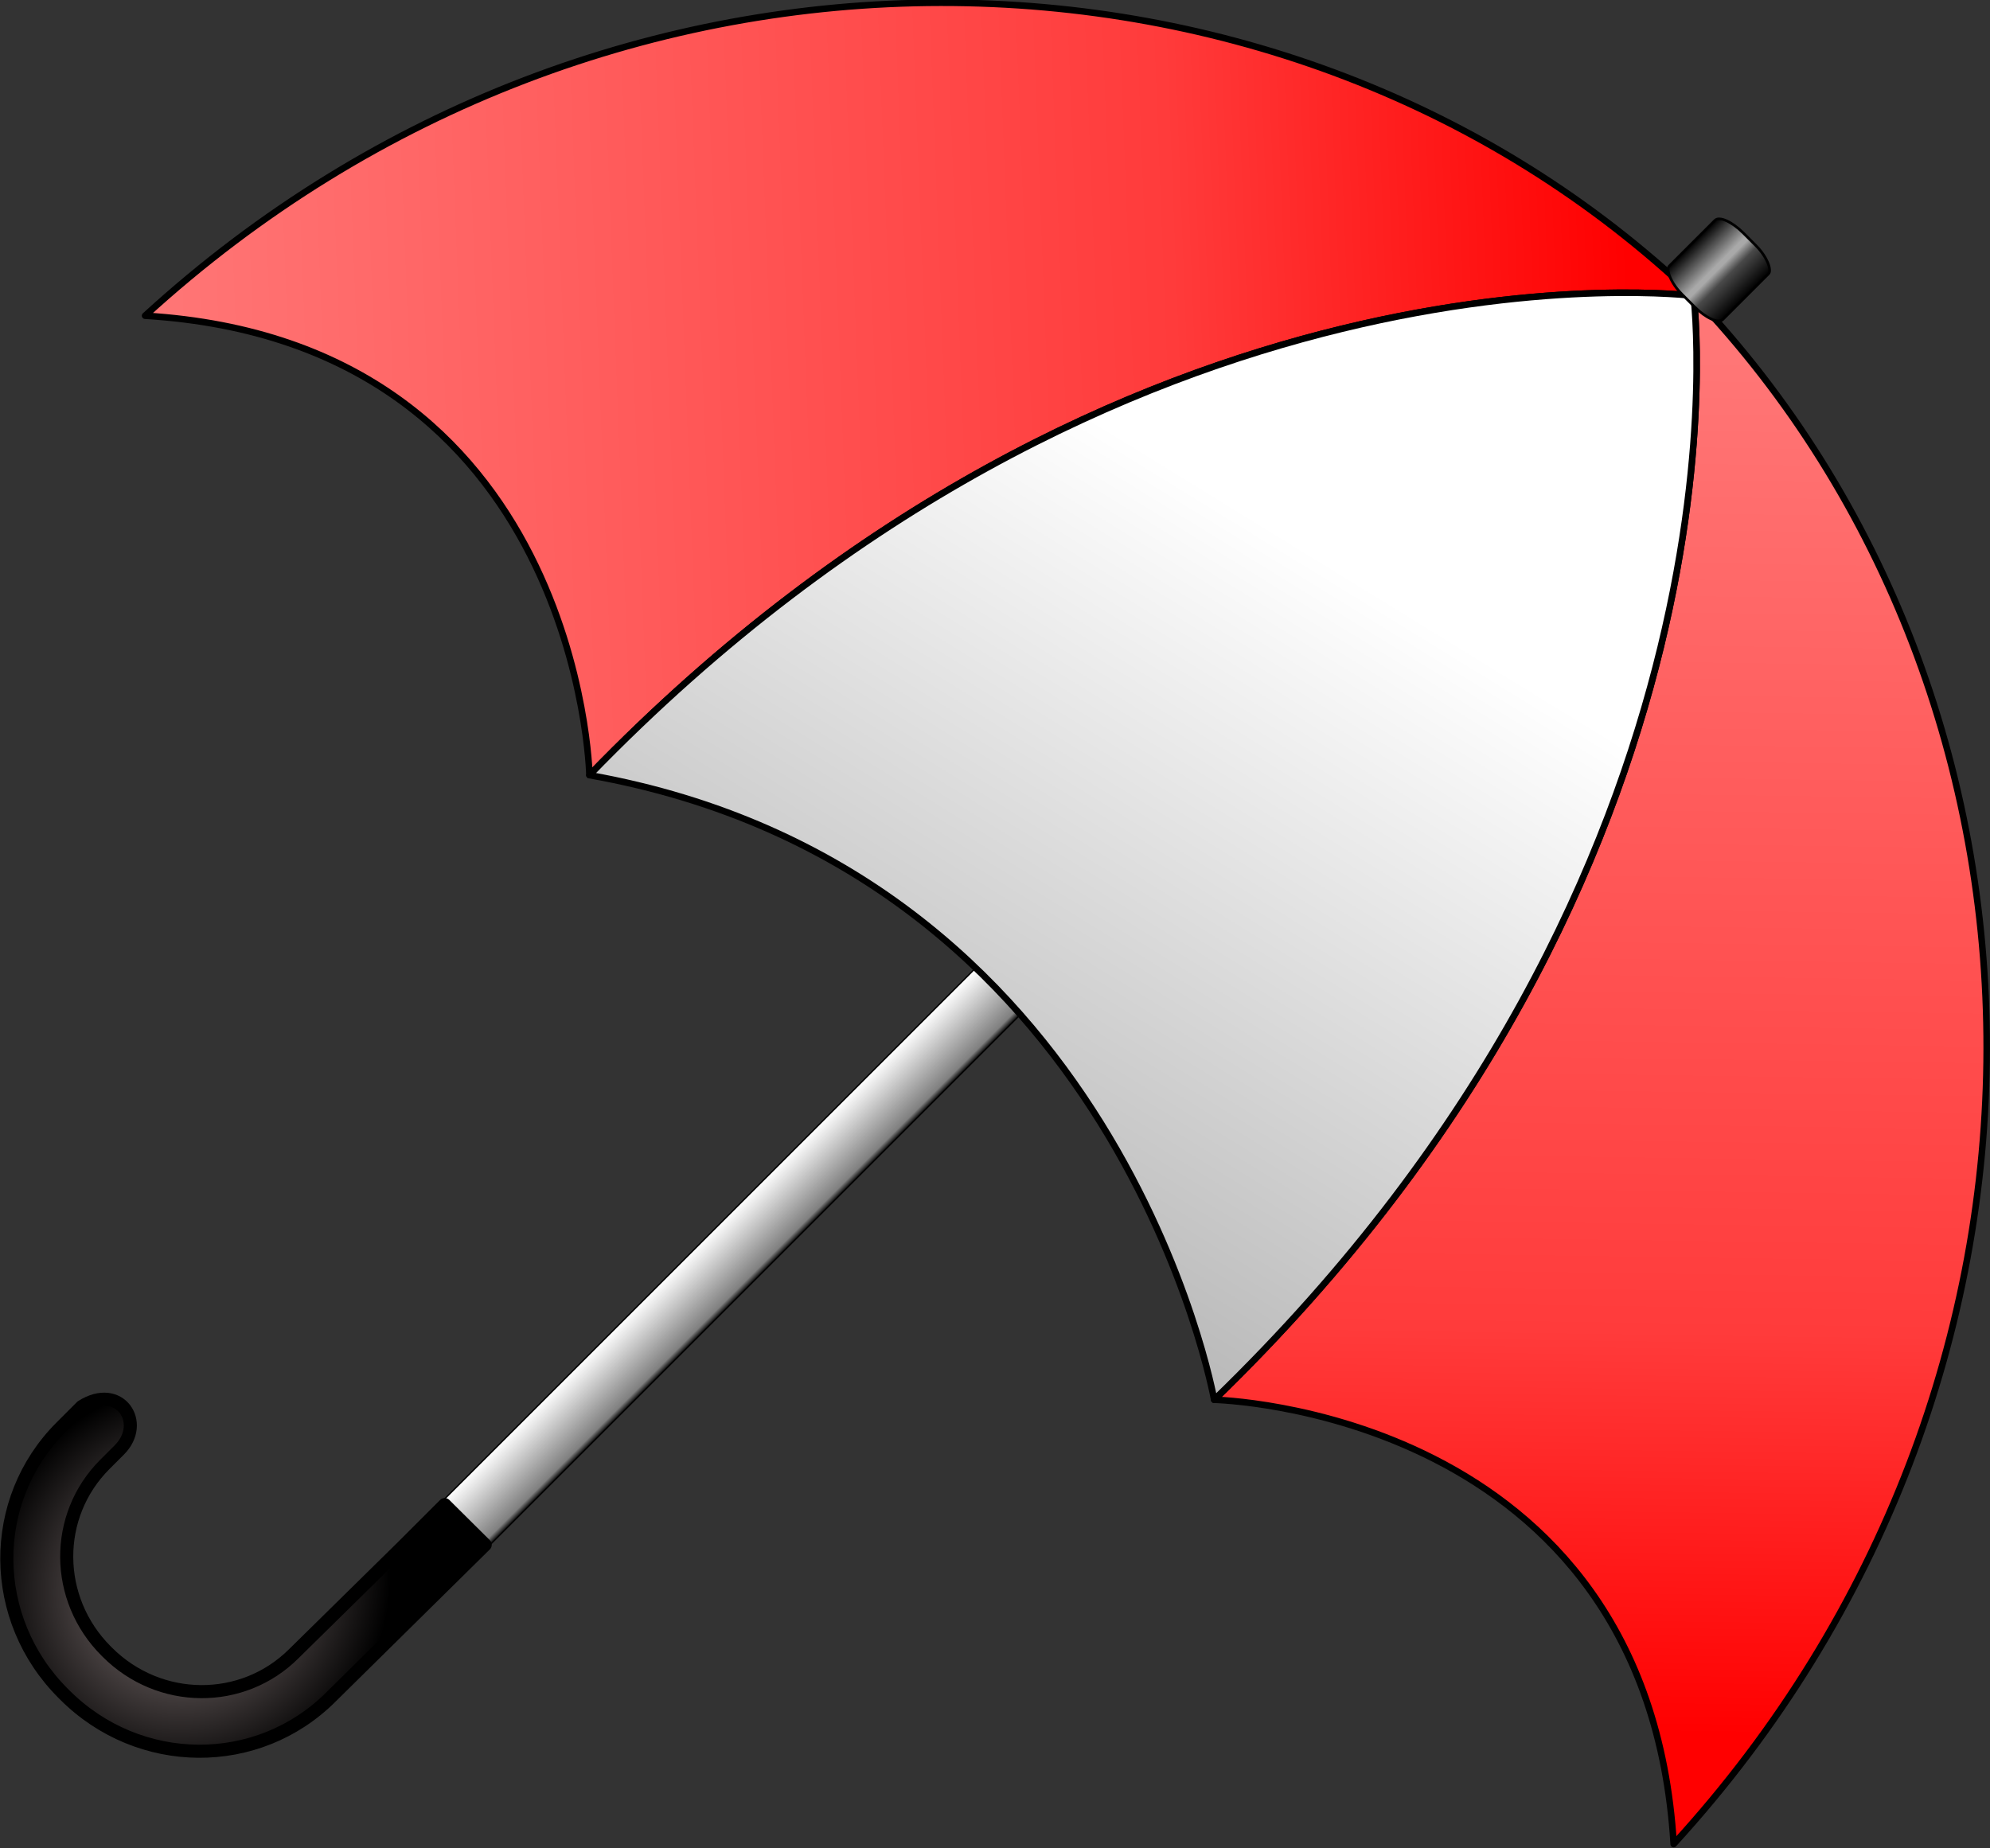
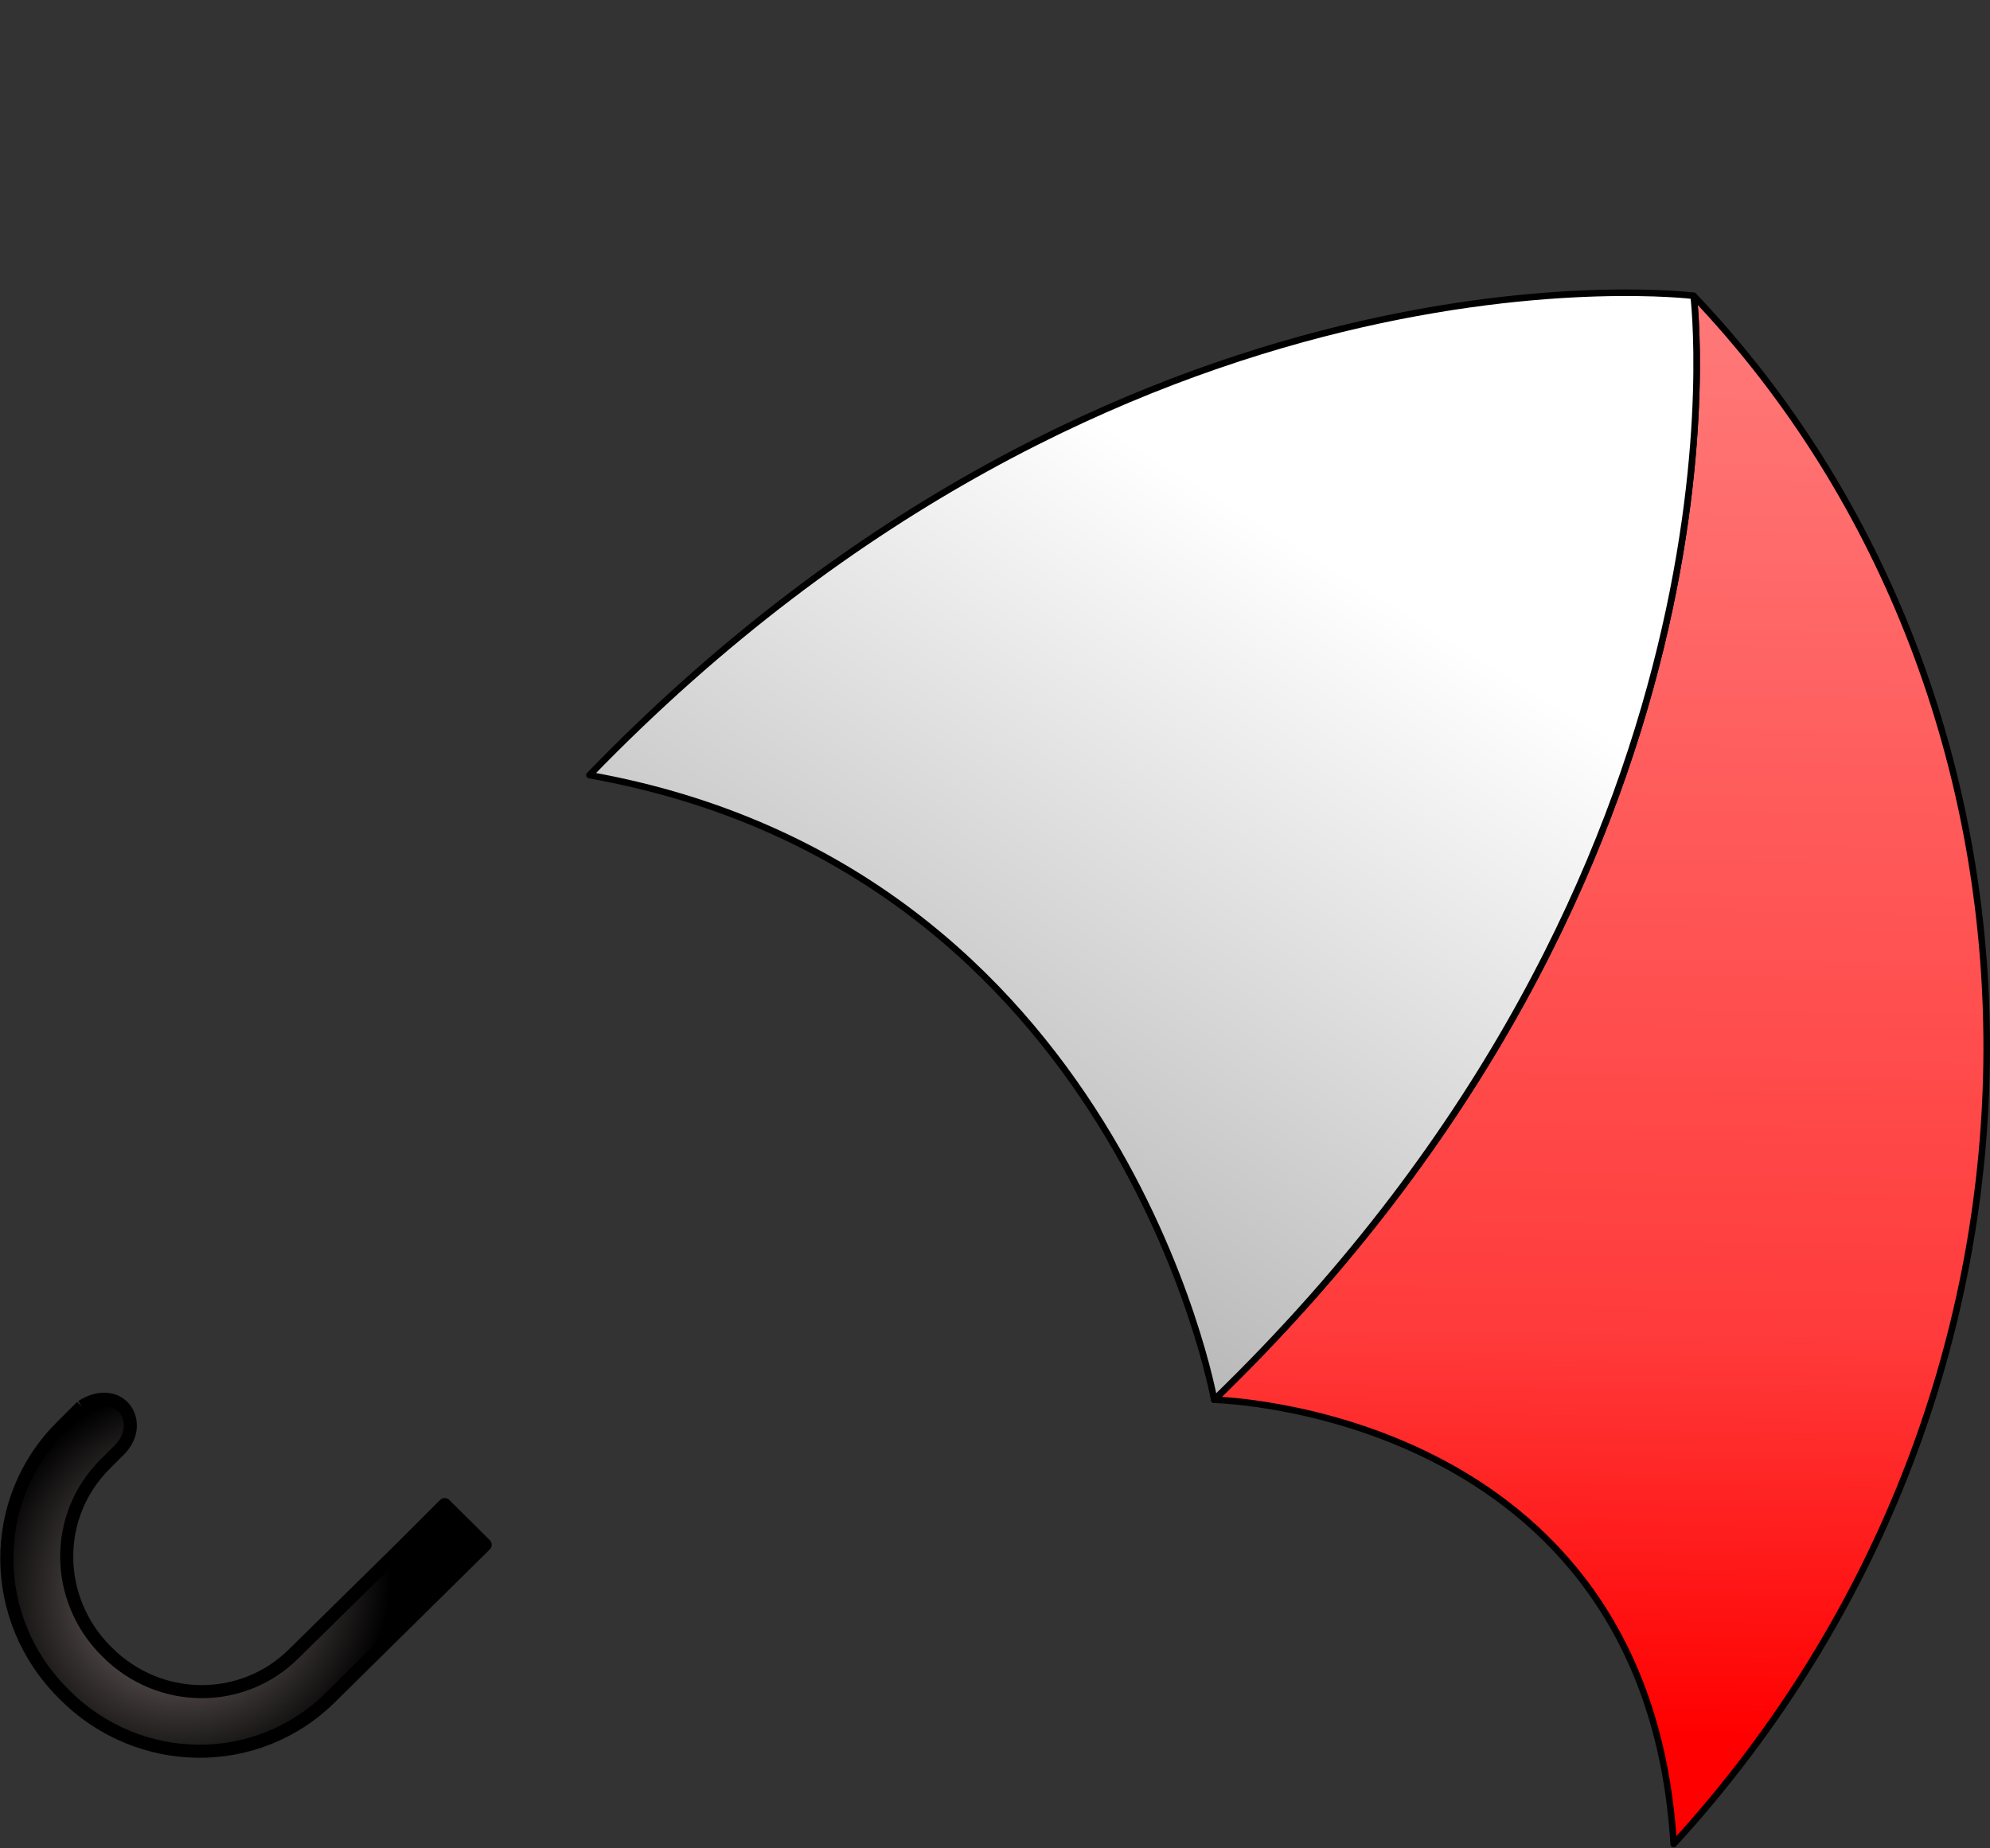
<svg xmlns="http://www.w3.org/2000/svg" xmlns:ns1="http://www.inkscape.org/namespaces/inkscape" xmlns:ns2="http://sodipodi.sourceforge.net/DTD/sodipodi-0.dtd" xmlns:xlink="http://www.w3.org/1999/xlink" width="304.021" height="282.393" id="svg2" version="1.1" ns1:version="0.48.0 r9654" ns2:docname="New document 1">
  <rect width="100%" height="100%" fill="#333333" stroke="none" />
  <defs id="defs4">
    <linearGradient id="linearGradient3908">
      <stop id="stop3910" offset="0" style="stop-color:#ff0000;stop-opacity:1;" />
      <stop style="stop-color:#ff3b3b;stop-opacity:1;" offset="0.31" id="stop3912" />
      <stop id="stop3914" offset="1" style="stop-color:#ff7676;stop-opacity:1;" />
    </linearGradient>
    <linearGradient id="linearGradient3898">
      <stop id="stop3900" offset="0" style="stop-color:#ff0000;stop-opacity:1;" />
      <stop style="stop-color:#ff3b3b;stop-opacity:1;" offset="0.292" id="stop3902" />
      <stop id="stop3904" offset="1" style="stop-color:#ff7676;stop-opacity:1;" />
    </linearGradient>
    <linearGradient id="linearGradient3882">
      <stop style="stop-color:#ffffff;stop-opacity:1;" offset="0" id="stop3884" />
      <stop id="stop3896" offset="0.266" style="stop-color:#ffffff;stop-opacity:1;" />
      <stop style="stop-color:#999999;stop-opacity:1;" offset="1" id="stop3886" />
    </linearGradient>
    <linearGradient id="linearGradient3872">
      <stop style="stop-color:#908282;stop-opacity:1;" offset="0" id="stop3874" />
      <stop style="stop-color:#000000;stop-opacity:1;" offset="1" id="stop3876" />
    </linearGradient>
    <linearGradient id="linearGradient3839">
      <stop style="stop-color:#ffffff;stop-opacity:1;" offset="0" id="stop3841" />
      <stop id="stop3847" offset="0.903" style="stop-color:#7f7f7f;stop-opacity:1;" />
      <stop style="stop-color:#000000;stop-opacity:1;" offset="1" id="stop3843" />
    </linearGradient>
    <linearGradient id="linearGradient3823">
      <stop style="stop-color:#000000;stop-opacity:1;" offset="0" id="stop3825" />
      <stop id="stop3831" offset="0.436" style="stop-color:#a9a9a9;stop-opacity:1;" />
      <stop style="stop-color:#a9a9a9;stop-opacity:1;" offset="0.488" id="stop3835" />
      <stop style="stop-color:#494949;stop-opacity:1;" offset="0.637" id="stop3833" />
      <stop style="stop-color:#000000;stop-opacity:1;" offset="1" id="stop3827" />
    </linearGradient>
    <linearGradient ns1:collect="always" xlink:href="#linearGradient3823" id="linearGradient3829" x1="365.021" y1="448.8" x2="376.578" y2="448.8" gradientUnits="userSpaceOnUse" gradientTransform="translate(29.897,-37.069)" />
    <linearGradient ns1:collect="always" xlink:href="#linearGradient3839" id="linearGradient3845" x1="-87.388" y1="553.362" x2="-77.388" y2="553.362" gradientUnits="userSpaceOnUse" gradientTransform="matrix(1,0,0,2.246,483.147,-617.827)" />
    <radialGradient ns1:collect="always" xlink:href="#linearGradient3872" id="radialGradient3878" cx="-190.6" cy="707.852" fx="-190.6" fy="707.852" r="30.266" gradientTransform="matrix(1,0,0,1.052,568,-25.273)" gradientUnits="userSpaceOnUse" />
    <linearGradient ns1:collect="always" xlink:href="#linearGradient3898" id="linearGradient3894" gradientUnits="userSpaceOnUse" x1="-10.895" y1="560.814" x2="-157.587" y2="409.814" gradientTransform="translate(568,11)" />
    <linearGradient ns1:collect="always" xlink:href="#linearGradient3908" id="linearGradient3906" gradientUnits="userSpaceOnUse" x1="-178.895" y1="408.814" x2="-331.587" y2="573.814" gradientTransform="translate(568,11)" />
    <linearGradient ns1:collect="always" xlink:href="#linearGradient3882" id="linearGradient3922" x1="-166.279" y1="407.814" x2="-112.203" y2="634.814" gradientUnits="userSpaceOnUse" gradientTransform="translate(568,11)" />
    <linearGradient ns1:collect="always" xlink:href="#linearGradient3839" id="linearGradient3932" gradientUnits="userSpaceOnUse" gradientTransform="matrix(1,0,0,2.246,483.147,-617.827)" x1="-87.388" y1="553.362" x2="-77.388" y2="553.362" />
    <linearGradient ns1:collect="always" xlink:href="#linearGradient3898" id="linearGradient3934" gradientUnits="userSpaceOnUse" gradientTransform="translate(568,11)" x1="-10.895" y1="560.814" x2="-157.587" y2="409.814" />
    <linearGradient ns1:collect="always" xlink:href="#linearGradient3908" id="linearGradient3936" gradientUnits="userSpaceOnUse" gradientTransform="translate(568,11)" x1="-178.895" y1="408.814" x2="-331.587" y2="573.814" />
    <linearGradient ns1:collect="always" xlink:href="#linearGradient3882" id="linearGradient3938" gradientUnits="userSpaceOnUse" gradientTransform="translate(568,11)" x1="-166.279" y1="407.814" x2="-112.203" y2="634.814" />
    <linearGradient ns1:collect="always" xlink:href="#linearGradient3823" id="linearGradient3940" gradientUnits="userSpaceOnUse" gradientTransform="translate(29.897,-37.069)" x1="365.021" y1="448.8" x2="376.578" y2="448.8" />
    <radialGradient ns1:collect="always" xlink:href="#linearGradient3872" id="radialGradient3942" gradientUnits="userSpaceOnUse" gradientTransform="matrix(1,0,0,1.052,568,-25.273)" cx="-190.6" cy="707.852" fx="-190.6" fy="707.852" r="30.266" />
  </defs>
  <ns2:namedview id="base" pagecolor="#ffffff" bordercolor="#666666" borderopacity="1.0" ns1:pageopacity="0.0" ns1:pageshadow="2" ns1:zoom="1" ns1:cx="35.831886" ns1:cy="75.747926" ns1:document-units="px" ns1:current-layer="layer1" showgrid="false" showguides="true" ns1:guide-bbox="true" fit-margin-top="0" fit-margin-left="0" fit-margin-right="0" fit-margin-bottom="0" ns1:window-width="1920" ns1:window-height="1028" ns1:window-x="-8" ns1:window-y="-8" ns1:window-maximized="1" />
  <g ns1:label="Layer 1" ns1:groupmode="layer" id="layer1" transform="translate(-253.685,-418.233)">
    <g id="g3924" transform="matrix(0.707,0.707,-0.707,0.707,524.093,-114.913)">
-       <rect ry="0" rx="0" y="564.25" x="395.829" height="121.184" width="9.86" id="rect3837" style="fill:url(#linearGradient3932);fill-opacity:1;stroke:#000000;stroke-width:0.21;stroke-linejoin:round;stroke-miterlimit:4;stroke-opacity:1;stroke-dasharray:none" />
      <path ns1:connector-curvature="0" id="path3892" d="m 468.259,588.363 c 0,0 47.776,-45.779 97.654,-1.637 -2.123,-47.767 -22.045,-89.603 -52.119,-119.761 -30.075,-30.158 -70.302,-48.64 -113.035,-49.701 0,0 69.39,53.897 67.5,171.099 z" style="fill:url(#linearGradient3934);fill-opacity:1;stroke:#000000;stroke-width:1;stroke-linejoin:round;stroke-miterlimit:4;stroke-opacity:1;stroke-dasharray:none" />
-       <path ns1:connector-curvature="0" id="path3799" d="m 333.259,588.363 c 0,0 -47.776,-45.779 -97.654,-1.637 2.123,-47.767 22.045,-89.603 52.119,-119.761 30.075,-30.158 70.302,-48.64 113.035,-49.701 0,0 -69.39,53.897 -67.5,171.099 z" style="fill:url(#linearGradient3936);fill-opacity:1;stroke:#000000;stroke-width:1;stroke-linejoin:round;stroke-miterlimit:4;stroke-opacity:1;stroke-dasharray:none" />
      <path id="path3807" style="fill:url(#linearGradient3938);fill-opacity:1;stroke:#000000;stroke-width:1;stroke-linejoin:round;stroke-miterlimit:4;stroke-opacity:1;stroke-dasharray:none" d="m 468.259,588.363 c 1.89,-117.202 -67.5,-171.099 -67.5,-171.099 0,0 -69.39,53.897 -67.5,171.099 67.5,-47.094 135,0 135,0 z" ns1:connector-curvature="0" ns2:nodetypes="cccc" />
-       <rect rx="4.419" ry="1.679" y="405.109" x="394.918" height="13.245" width="11.557" id="rect3821" style="fill:url(#linearGradient3940);fill-opacity:1;stroke:#000000;stroke-width:0.4;stroke-miterlimit:4;stroke-opacity:1;stroke-dasharray:none" />
-       <path ns2:nodetypes="csssccccccssscc" ns1:connector-curvature="0" id="rect3860" d="m 346.635,711.45 0,4.438 c 0,15.826 12.928,28.562 28.969,28.562 l 0.375,0 c 16.041,0 28.969,-12.737 28.969,-28.562 l 0.219,-33.094 -8.717,0.031 -0.002,9.188 0,-5e-5 -0.188,23.188 c 0,11.1 -9.061,20.031 -20.312,20.031 l -0.25,0 c -11.251,0 -20.312,-8.931 -20.312,-20.031 l 0,-3.125 c 0,-5.85 -7.25,-7.326 -8.75,-0.625 z" style="fill:url(#radialGradient3942);fill-opacity:1;stroke:#000000;stroke-width:2;stroke-linejoin:round;stroke-miterlimit:4;stroke-opacity:1;stroke-dasharray:none" />
+       <path ns2:nodetypes="csssccccccssscc" ns1:connector-curvature="0" id="rect3860" d="m 346.635,711.45 0,4.438 c 0,15.826 12.928,28.562 28.969,28.562 l 0.375,0 c 16.041,0 28.969,-12.737 28.969,-28.562 l 0.219,-33.094 -8.717,0.031 -0.002,9.188 0,-5e-5 -0.188,23.188 c 0,11.1 -9.061,20.031 -20.312,20.031 l -0.25,0 c -11.251,0 -20.312,-8.931 -20.312,-20.031 l 0,-3.125 c 0,-5.85 -7.25,-7.326 -8.75,-0.625 " style="fill:url(#radialGradient3942);fill-opacity:1;stroke:#000000;stroke-width:2;stroke-linejoin:round;stroke-miterlimit:4;stroke-opacity:1;stroke-dasharray:none" />
    </g>
  </g>
</svg>